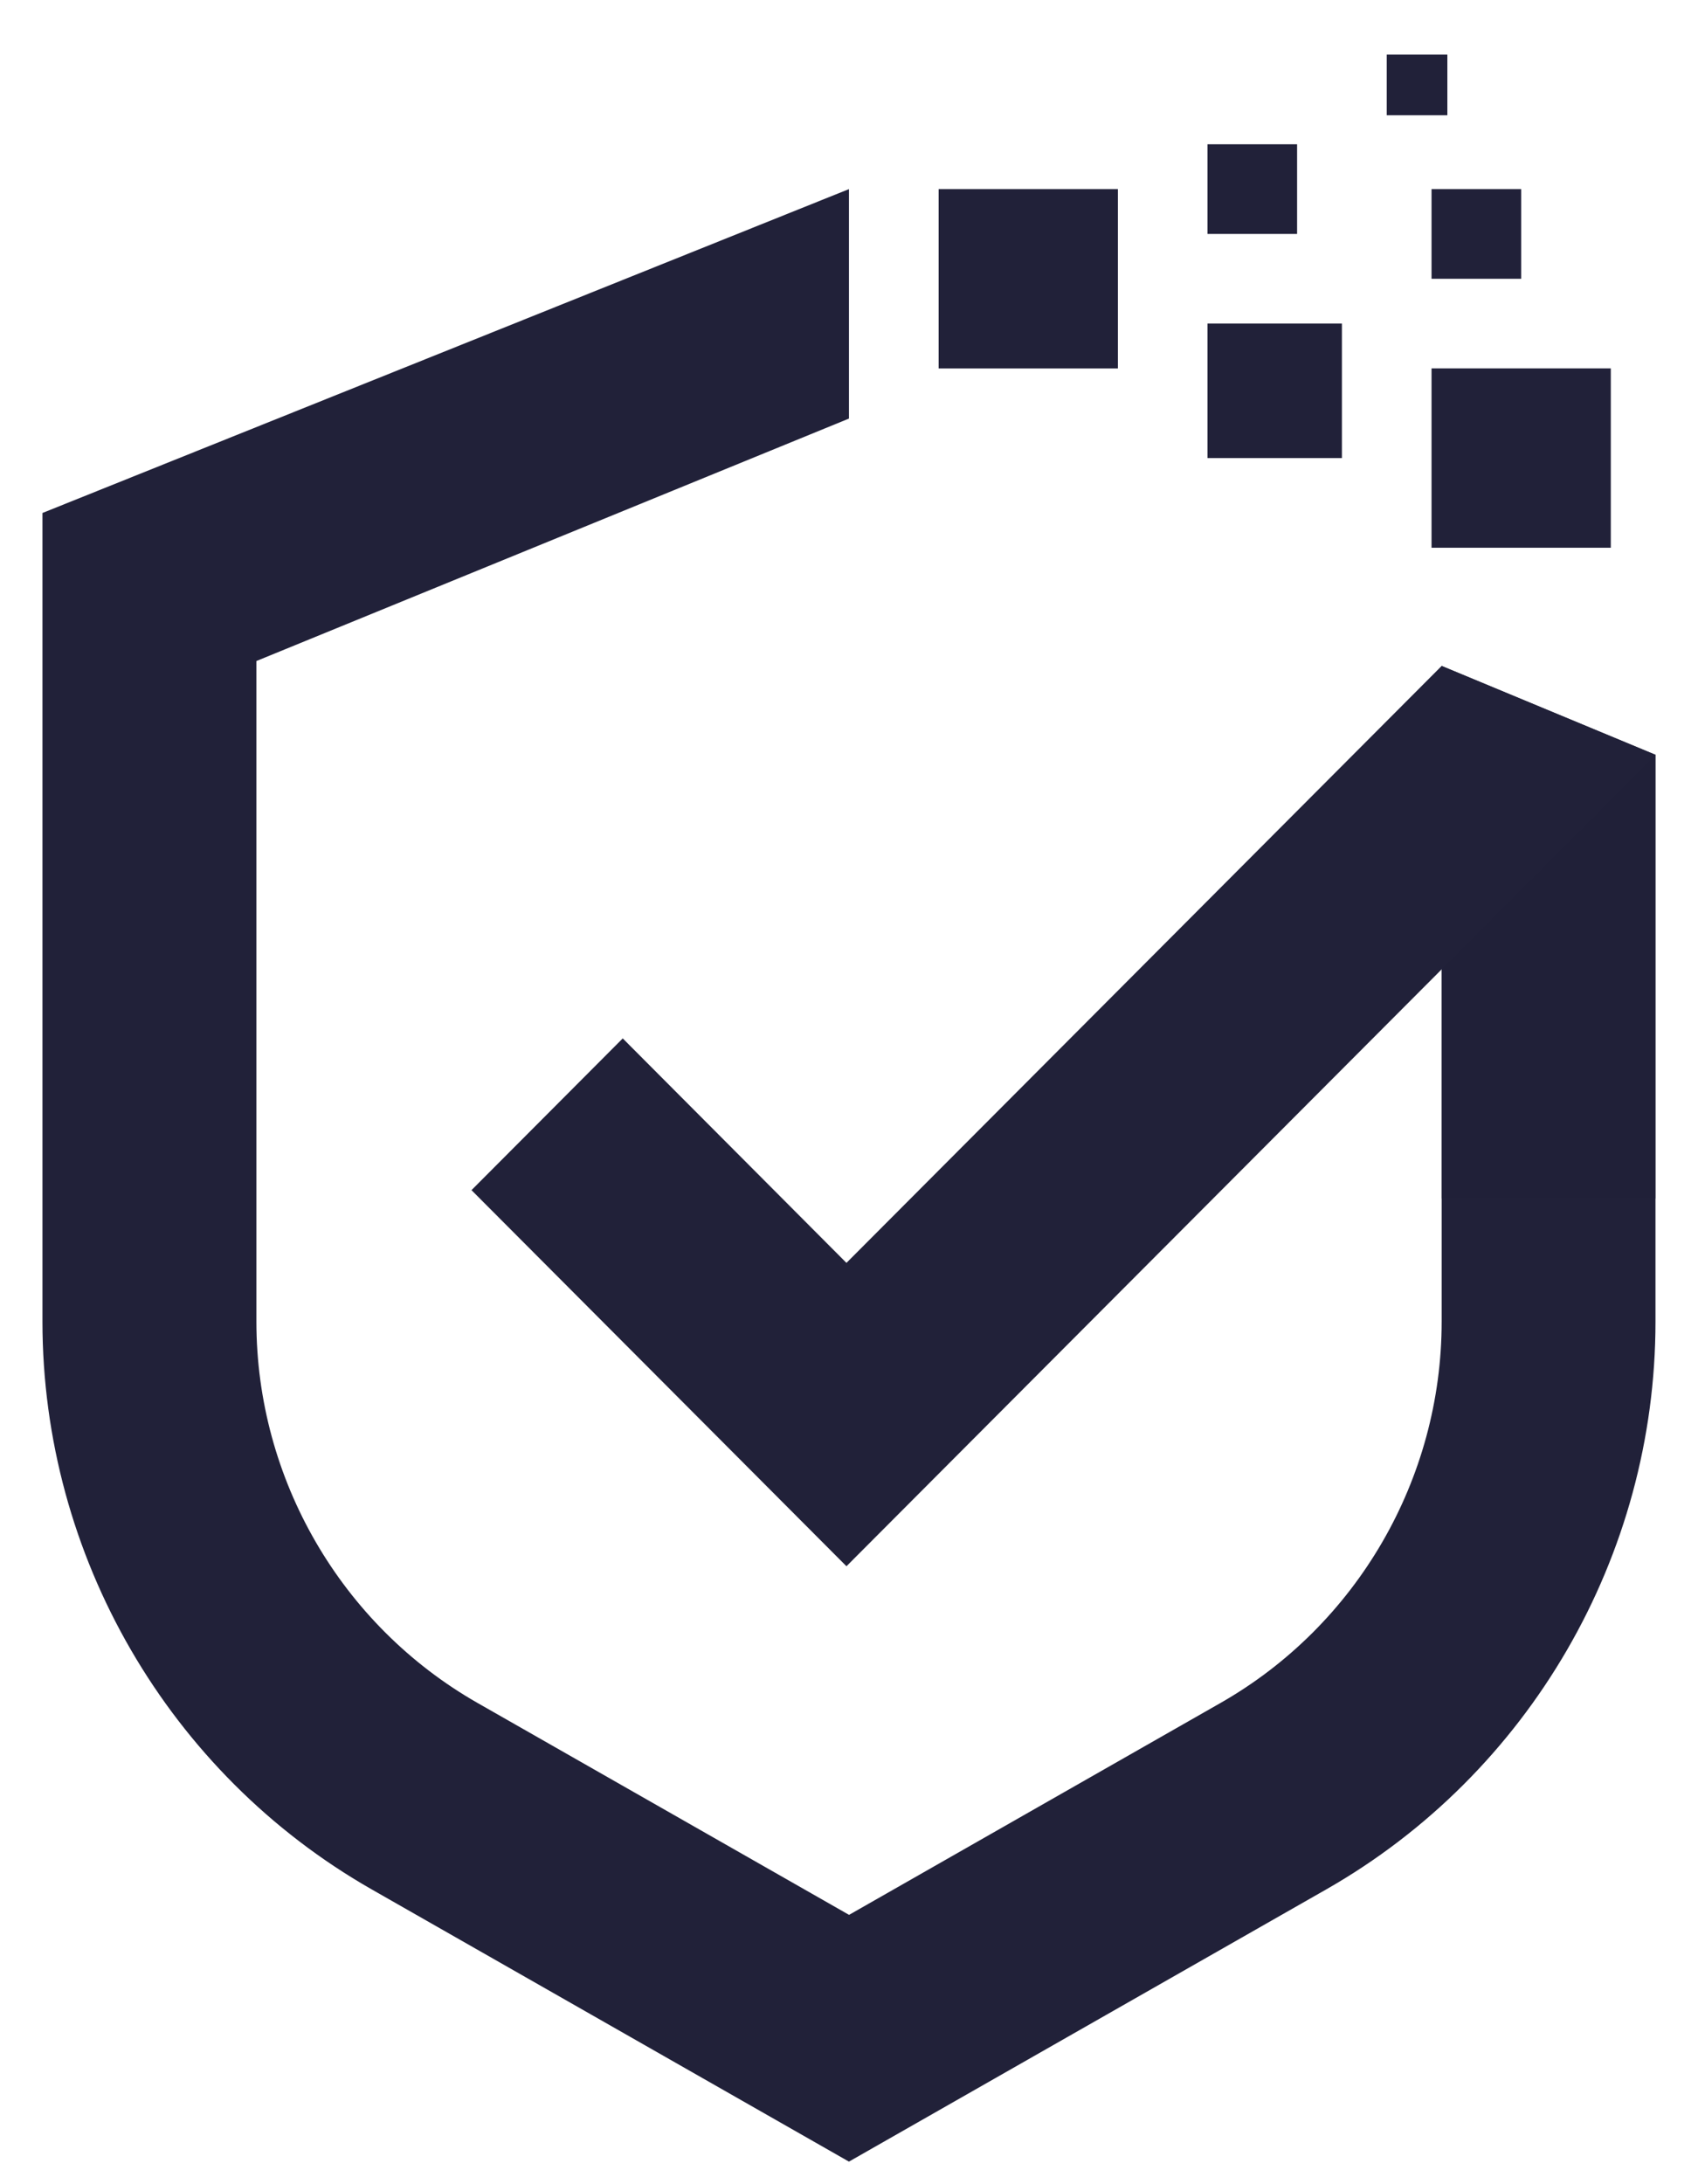
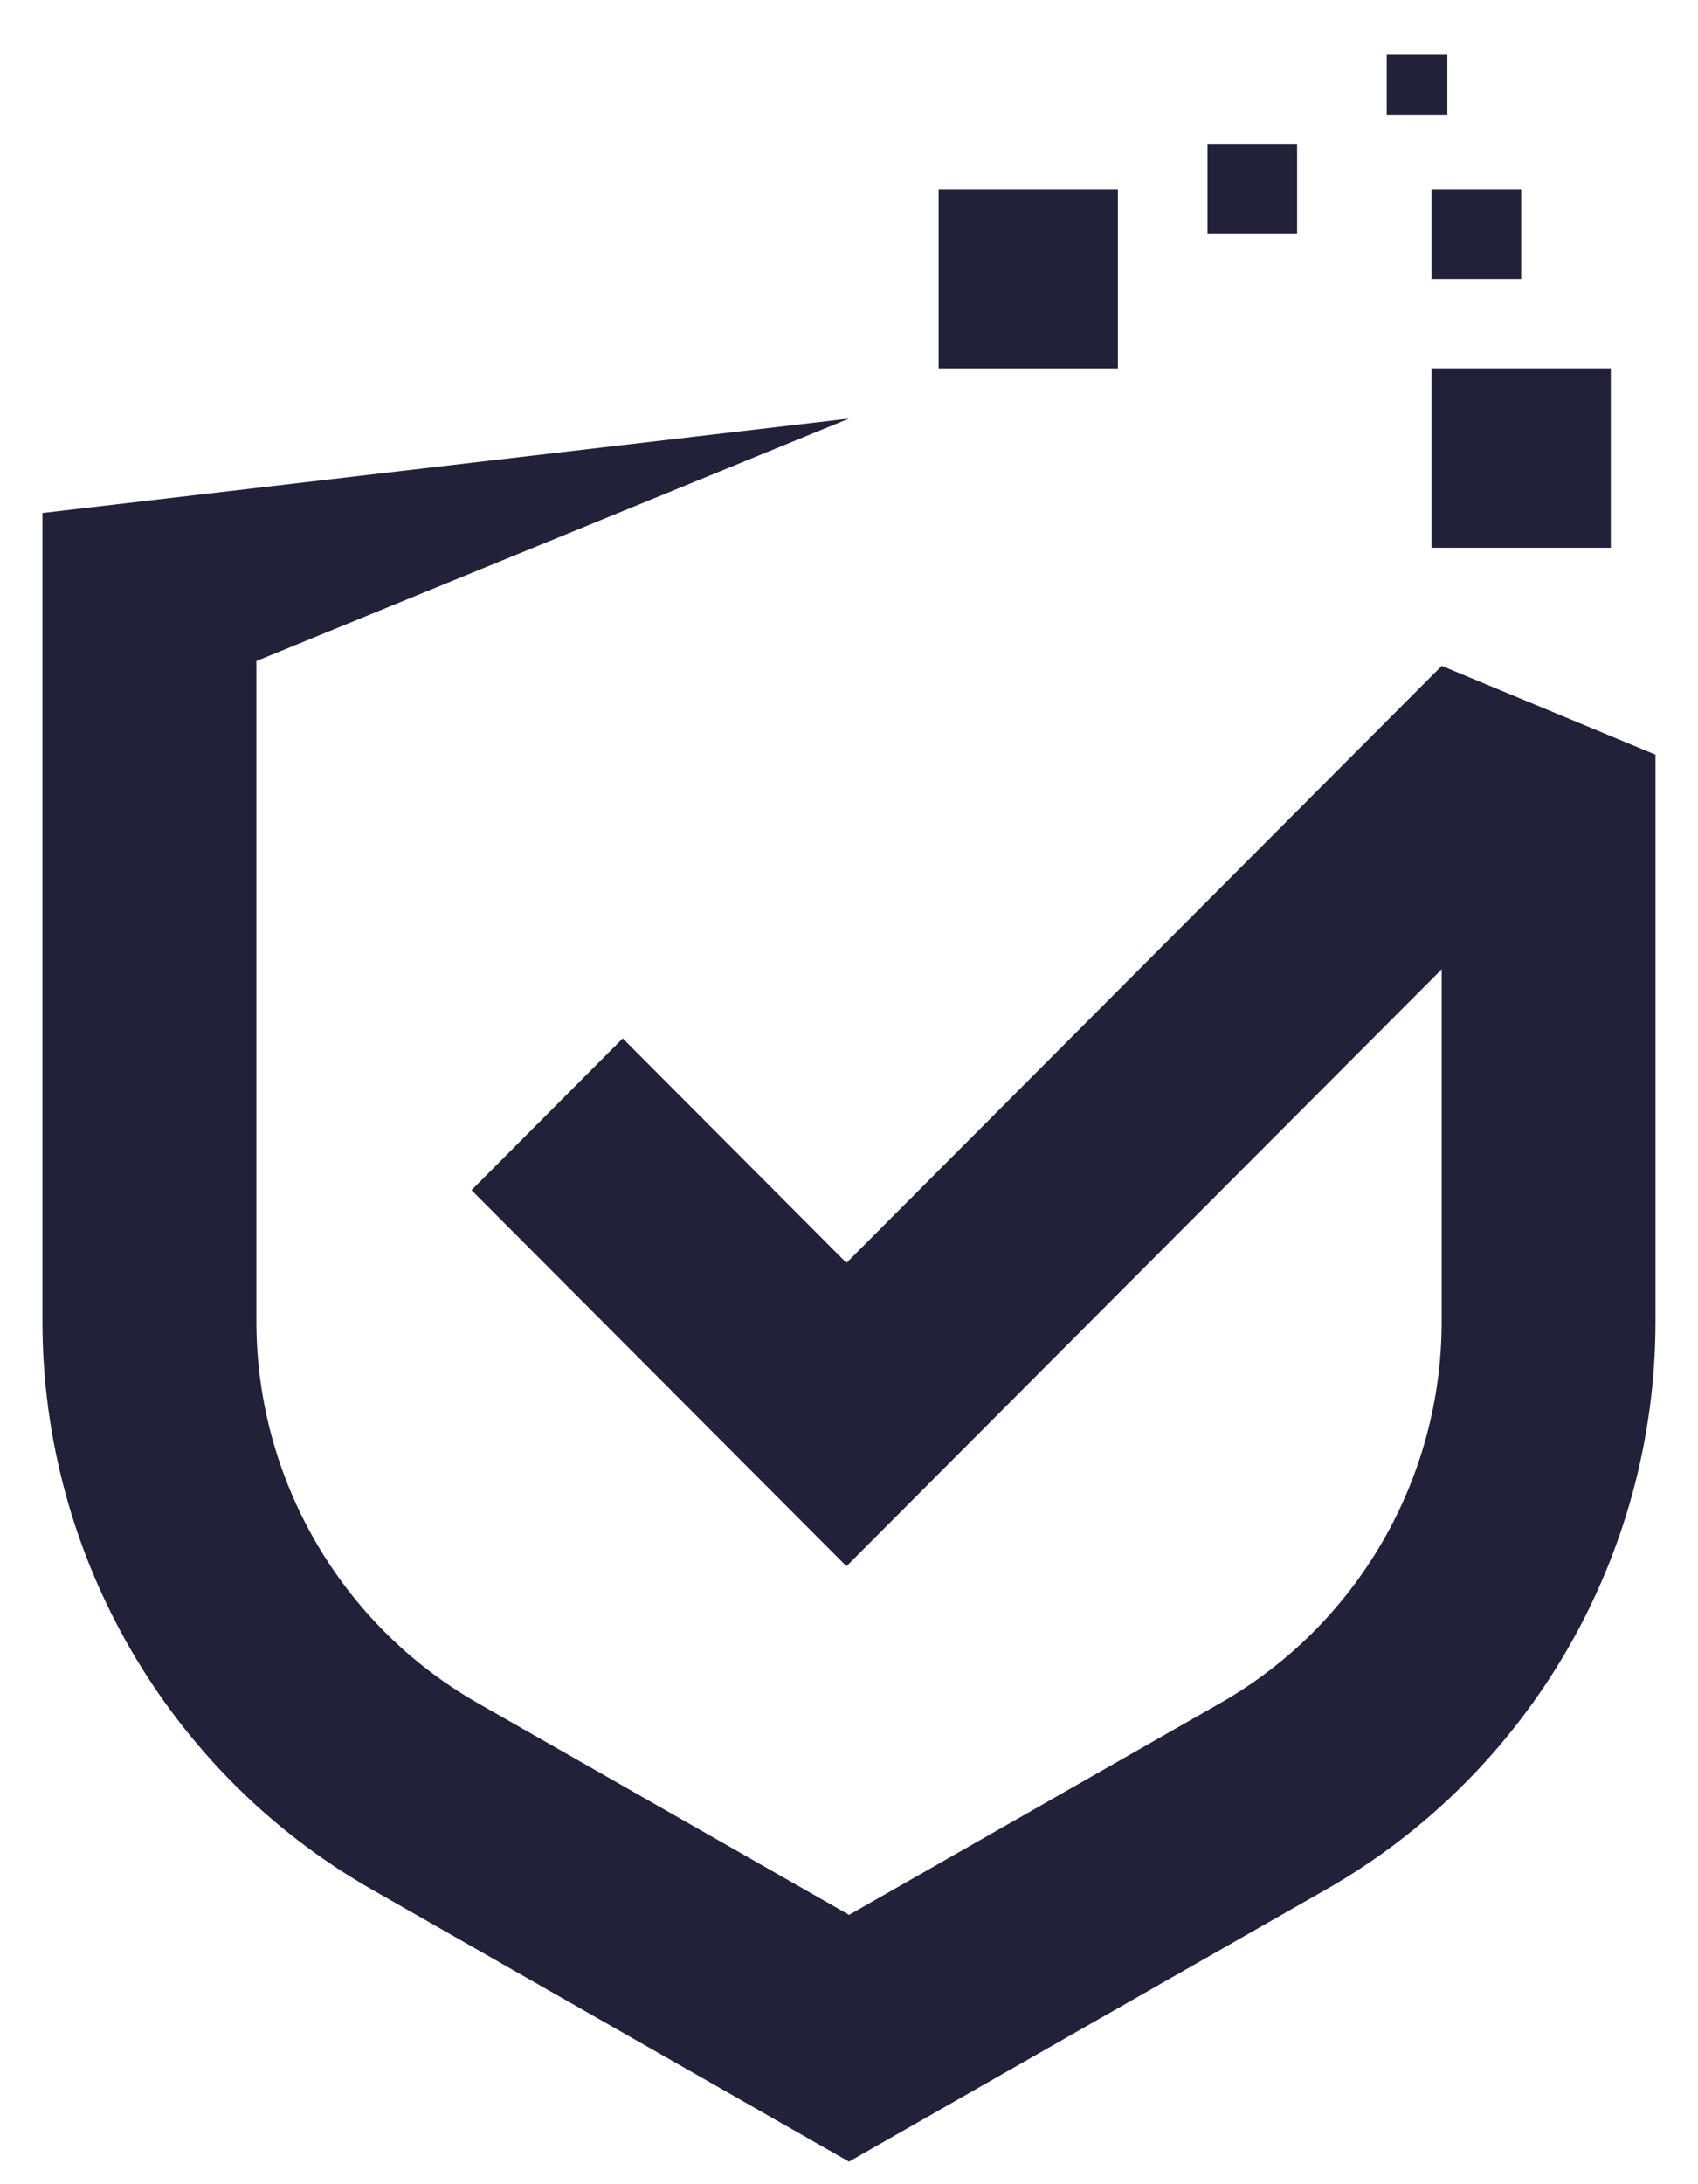
<svg xmlns="http://www.w3.org/2000/svg" width="28px" height="36px" viewBox="0 0 28 36" version="1.1">
  <title>Elements / Icon / FPO #1</title>
  <defs>
    <linearGradient x1="12.822%" y1="4.343%" x2="82.893%" y2="90.204%" id="linearGradient-1">
      <stop stop-color="#354D69" offset="34%" />
      <stop stop-color="#364F72" offset="38%" />
      <stop stop-color="#425BB0" offset="67%" />
      <stop stop-color="#4963D6" offset="89%" />
      <stop stop-color="#4C67E5" offset="100%" />
    </linearGradient>
    <linearGradient x1="12.822%" y1="4.343%" x2="82.893%" y2="90.204%" id="linearGradient-2">
      <stop stop-color="#212139" offset="34%" />
      <stop stop-color="#212139" offset="38%" />
      <stop stop-color="#212139" offset="67%" />
      <stop stop-color="#212139" offset="89%" />
      <stop stop-color="#212139" offset="100%" />
    </linearGradient>
    <linearGradient x1="58.569%" y1="83.498%" x2="39.024%" y2="7.111%" id="linearGradient-3">
      <stop stop-color="#FFFFFF" offset="0%" />
      <stop stop-color="#E6EDEC" offset="12%" />
      <stop stop-color="#A5C1BB" offset="37%" />
      <stop stop-color="#407B6F" offset="73%" />
      <stop stop-color="#045242" offset="93%" />
    </linearGradient>
    <linearGradient x1="58.569%" y1="83.498%" x2="39.024%" y2="7.111%" id="linearGradient-4">
      <stop stop-color="#212139" offset="0%" />
      <stop stop-color="#212139" offset="12%" />
      <stop stop-color="#212139" offset="37%" />
      <stop stop-color="#212139" offset="73%" />
      <stop stop-color="#212139" offset="93%" />
    </linearGradient>
    <linearGradient x1="83.253%" y1="15.45%" x2="8.447%" y2="72.444%" id="linearGradient-5">
      <stop stop-color="#354D69" offset="27%" />
      <stop stop-color="#344D6B" offset="28%" />
      <stop stop-color="#315BD2" offset="78%" />
      <stop stop-color="#3061FC" offset="100%" />
    </linearGradient>
    <linearGradient x1="83.253%" y1="15.45%" x2="8.447%" y2="72.444%" id="linearGradient-6">
      <stop stop-color="#212139" offset="27%" />
      <stop stop-color="#212139" offset="28%" />
      <stop stop-color="#212139" offset="78%" />
      <stop stop-color="#212139" offset="100%" />
    </linearGradient>
  </defs>
  <g id="Wireframes" stroke="none" stroke-width="1" fill="none" fill-rule="evenodd">
    <g id="Template-1-0.0-Homepage" transform="translate(-367, -1932)" fill-rule="nonzero">
      <g id="Modules-/-Text-with-Icon-/-Centered-/-Large" transform="translate(362, 1931)">
        <g id="Elements-/-Icon-/-FPO-#1" transform="translate(5.7, 1.9)">
          <g id="BG-Mark2" transform="translate(-0, 0)">
            <g id="Group" transform="translate(0, 2.217)">
-               <path d="M23.073,7.859 L23.073,18.666 C23.073,21.26 21.677,23.668 19.427,24.951 L13.301,28.444 L7.174,24.951 C4.925,23.668 3.528,21.26 3.528,18.666 L3.528,7.778 L13.299,3.782 L13.299,0 L0,5.338 L0,18.666 C0,22.528 2.081,26.114 5.429,28.024 L13.299,32.511 L21.17,28.024 C24.519,26.114 26.599,22.529 26.599,18.666 L26.599,9.324 L23.072,7.859 L23.073,7.859 Z" id="Path" fill="url(#linearGradient-2)" />
-               <rect id="Rectangle" fill="url(#linearGradient-4)" opacity="0.5" style="mix-blend-mode: multiply;" x="23.073" y="9.324" width="3.527" height="7.313" />
+               <path d="M23.073,7.859 L23.073,18.666 C23.073,21.26 21.677,23.668 19.427,24.951 L13.301,28.444 L7.174,24.951 C4.925,23.668 3.528,21.26 3.528,18.666 L3.528,7.778 L13.299,3.782 L0,5.338 L0,18.666 C0,22.528 2.081,26.114 5.429,28.024 L13.299,32.511 L21.17,28.024 C24.519,26.114 26.599,22.529 26.599,18.666 L26.599,9.324 L23.072,7.859 L23.073,7.859 Z" id="Path" fill="url(#linearGradient-2)" />
              <polygon id="Path" fill="url(#linearGradient-6)" points="23.073 7.859 26.6 9.324 13.258 22.698 7.075 16.499 9.569 13.998 13.258 17.698" />
            </g>
            <rect id="Rectangle" fill="#212139" x="14.778" y="2.217" width="2.956" height="2.956" />
-             <rect id="Rectangle" fill="#212139" x="19.211" y="4.433" width="2.217" height="2.217" />
            <rect id="Rectangle" fill="#212139" x="19.211" y="1.478" width="1.478" height="1.478" />
            <rect id="Rectangle" fill="#212139" x="22.906" y="2.217" width="1.478" height="1.478" />
            <rect id="Rectangle" fill="#212139" x="22.167" y="0" width="1" height="1" />
            <rect id="Rectangle" fill="#212139" x="22.906" y="5.172" width="2.956" height="2.956" />
          </g>
        </g>
      </g>
    </g>
  </g>
</svg>